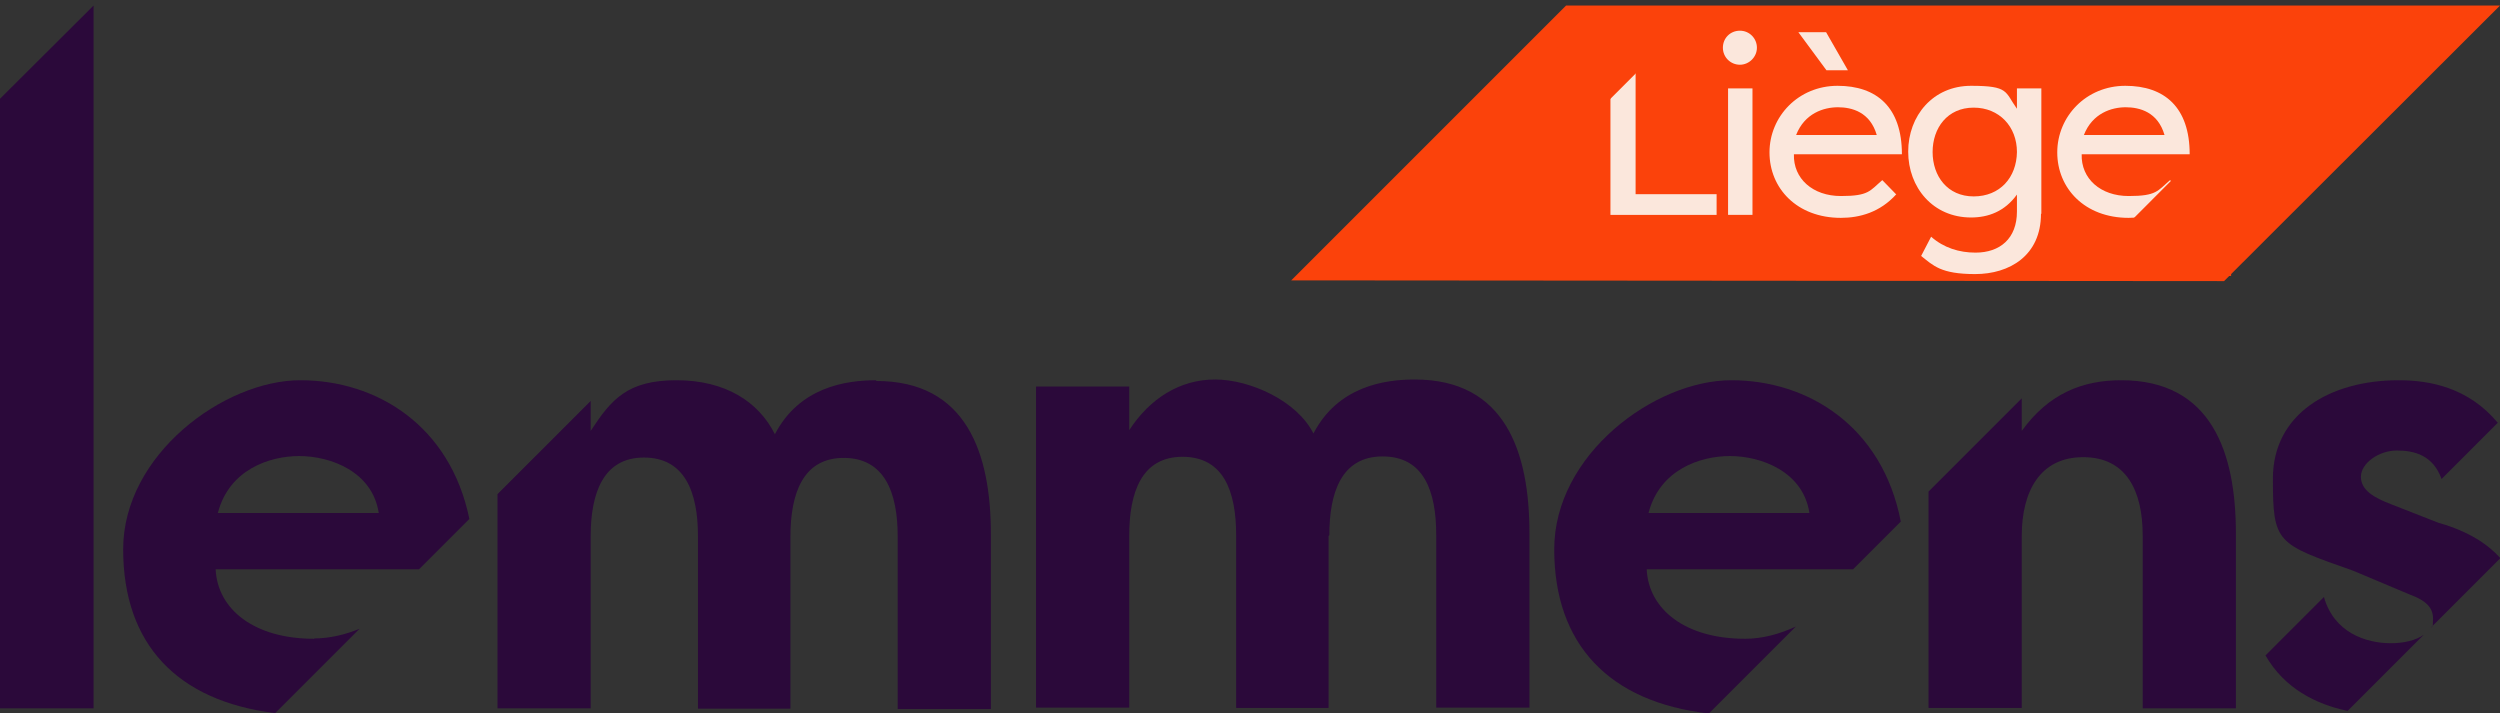
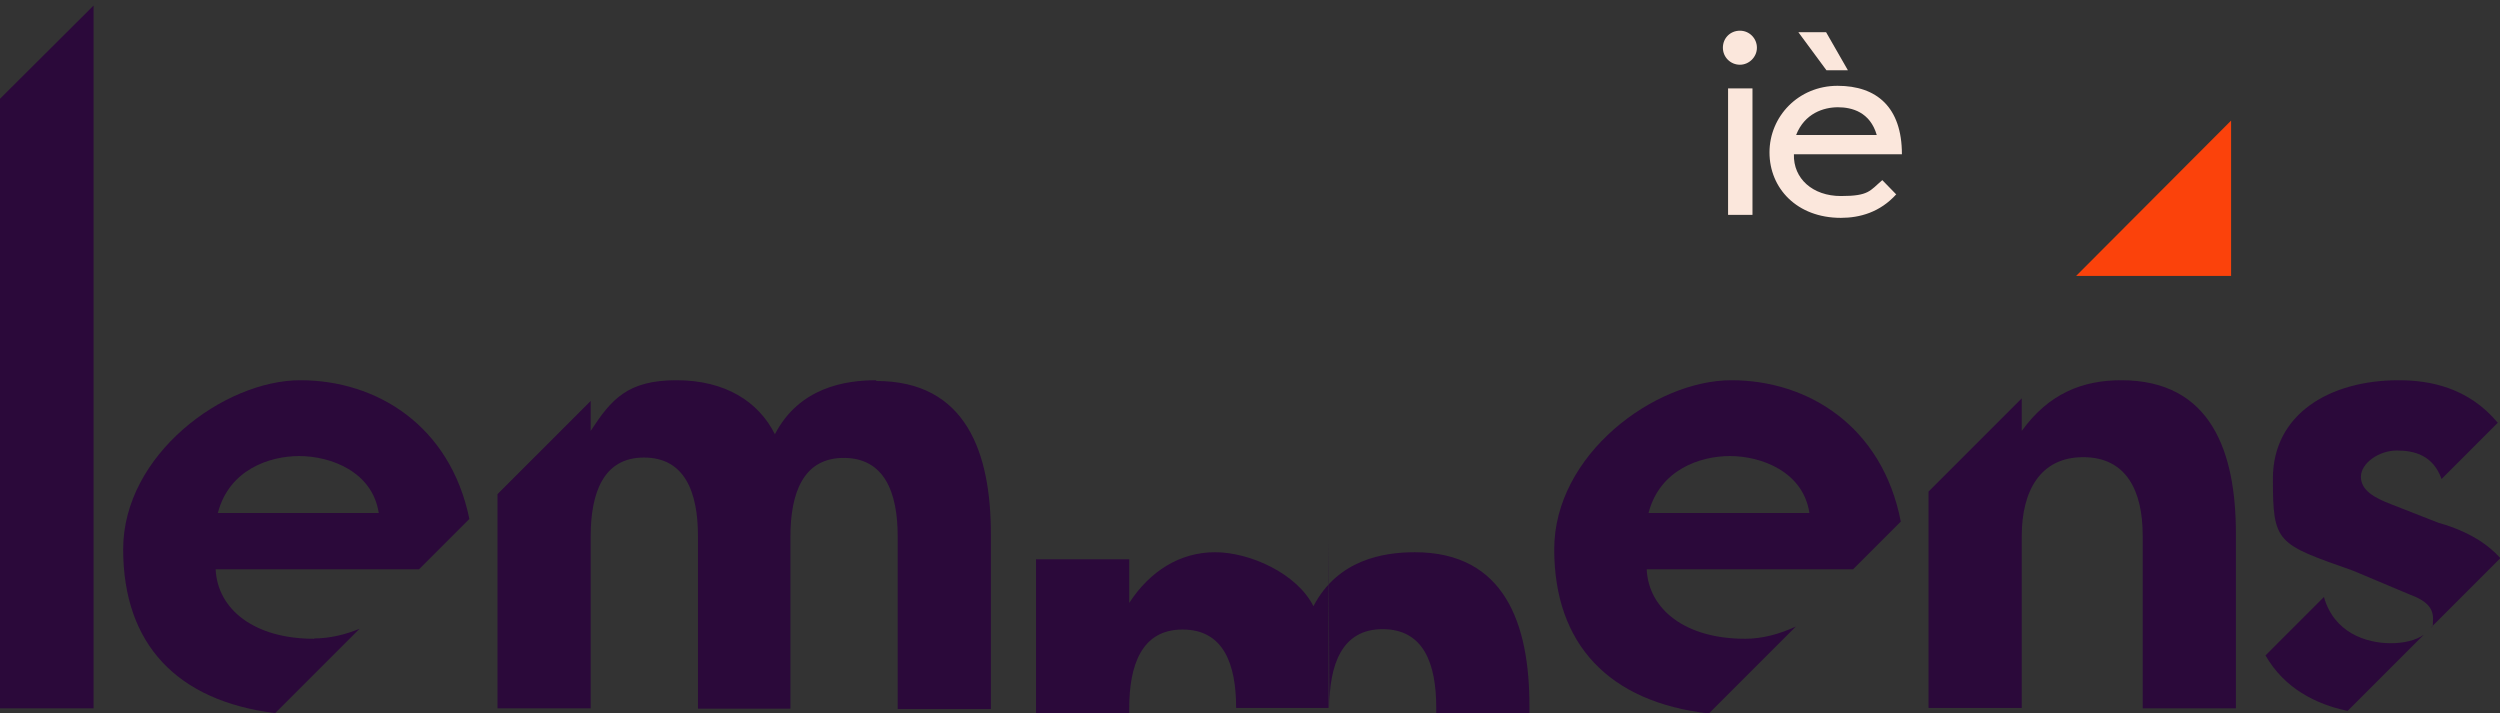
<svg xmlns="http://www.w3.org/2000/svg" id="Layer_2" version="1.1" viewBox="0 0 675.9 192.9">
  <rect x="0" y="0" width="675.9" height="192.9" fill="#333333" stroke="none" />
  <defs>
    <style>
      .st0 {
        fill: #fbe7dc;
      }

      .st1 {
        fill: #fb420b;
      }

      .st2 {
        isolation: isolate;
      }

      .st3 {
        fill: #2b093a;
      }
    </style>
  </defs>
  <g id="Laag_1">
-     <path class="st3" d="M359.2,144.9v46.5h-25v-46.7c0-11.9-3.4-21.2-14.5-21.2s-14.4,9.7-14.4,21.3v46.5h-25.2v-86.8h25.2v11.8c5.6-8.6,13.7-13.7,23.2-13.7s22.2,5.8,26.6,14.6c6.6-12.7,19.1-14.6,27.4-14.6,24.4,0,31,19.5,31,41.5v47.2h-25.2v-46.7c0-11.9-3.4-21.2-14.5-21.2s-14.4,9.7-14.4,21.3h0Z" />
+     <path class="st3" d="M359.2,144.9v46.5h-25c0-11.9-3.4-21.2-14.5-21.2s-14.4,9.7-14.4,21.3v46.5h-25.2v-86.8h25.2v11.8c5.6-8.6,13.7-13.7,23.2-13.7s22.2,5.8,26.6,14.6c6.6-12.7,19.1-14.6,27.4-14.6,24.4,0,31,19.5,31,41.5v47.2h-25.2v-46.7c0-11.9-3.4-21.2-14.5-21.2s-14.4,9.7-14.4,21.3h0Z" />
    <path class="st3" d="M236.9,102.8c-8.3,0-20.8,1.9-27.4,14.6-4.4-8.8-13.4-14.6-26.6-14.6s-17.6,5.1-23.2,13.7v-8.1l-25.2,25.2v57.9h25.2v-46.5c0-11.7,3.4-21.3,14.4-21.3s14.6,9.3,14.6,21.2v46.7h25v-46.5c0-11.7,3.4-21.3,14.4-21.3s14.6,9.3,14.6,21.2v46.7h25.2v-47.2c0-22-6.6-41.5-31-41.5h0Z" />
    <path class="st3" d="M84.9,172.7c-16.1,0-26.1-7.9-26.6-18.8h55l13.6-13.6c-5.2-25.3-25.1-37.5-45.7-37.5s-47.9,20.1-47.9,45.7,14.5,41,41.1,44.3l22.8-22.8c-3.9,1.6-8.1,2.6-12.2,2.6ZM80.9,123.3c8.5,0,19.8,4.2,21.5,15.4h-43.5c3-11.7,13.9-15.4,22-15.4Z" />
    <path class="st3" d="M646.4,173.9c-6.8,0-15.4-2.9-18.1-12.5l-15.8,15.8c5.1,8.9,13.6,13.2,22.2,15l20.6-20.6c-2.2,1.6-5.6,2.3-8.9,2.3h0Z" />
    <path class="st3" d="M659.4,141.4l-13-5.1c-4.4-1.7-8.1-3.7-8.1-7.4s4.9-7.1,9.7-7.1,9.8,1.3,12.1,7.7l15.2-15.2c-8-9.6-18.5-11.5-26.8-11.5-18.6,0-34,9.1-34,26.6s1,17.6,21.7,24.9l15.2,6.4c4.7,1.7,6.4,3.7,6.4,6.6s-.3,1.9-.8,2.6l19-19c-3.3-3.7-8.5-7.2-16.5-9.5h0Z" />
    <path class="st3" d="M485.5,169.4c-4.3,2-9,3.3-13.7,3.3-16.1,0-26.1-7.9-26.6-18.8h55.8l12.9-12.9c-5-25.7-25-38.2-45.8-38.2s-47.9,20.1-47.9,45.7,14.7,41.3,41.8,44.4l23.5-23.5h0ZM467.7,123.3c8.5,0,19.8,4.2,21.5,15.4h-43.5c3-11.7,13.9-15.4,22-15.4Z" />
    <path class="st3" d="M573.5,102.8c-10.5,0-19.6,3.6-26.9,13.7v-8.8l-25.2,25.2v58.5h25.2v-46.5c0-12,4.9-21.3,16.6-21.3s16.1,9.1,16.1,21.2v46.7h25.2v-47.2c0-22-6.6-41.5-31-41.5h0Z" />
    <polygon class="st3" points="0 26.7 0 191.5 25.3 191.5 25.3 1.5 0 26.7" />
-     <polygon class="st1" points="349.1 75.8 423.4 1.5 675.9 1.5 601.3 76 349.1 75.8" />
    <g class="st2">
      <g class="st2">
-         <path class="st0" d="M464.1,58.1h-28.7V10.3h6.8v42.2h21.9v5.6Z" />
        <path class="st0" d="M470.4,8.3c2.6,0,4.6,2.1,4.6,4.6s-2.1,4.6-4.6,4.6-4.6-2-4.6-4.6,2-4.6,4.6-4.6ZM473.8,23.9h-6.6v34.2h6.6V23.9Z" />
        <path class="st0" d="M512.7,52.5c-4.4,4.9-9.9,6.4-15,6.4-11.9,0-19.3-8-19.3-17.7s7.8-18,18.4-18,17.4,5.8,17.4,18.5h-29.2c-.2,6.6,5.1,11.3,12.7,11.3s7.8-1.4,11.2-4.3l3.7,3.8ZM485.7,36.5h21.7c-1.8-6.2-6.7-7.5-10.5-7.5s-9,1.6-11.3,7.5Z" />
-         <path class="st0" d="M551.8,57.8c0,11.3-8.5,16.3-17.8,16.3s-11.3-2.3-14.6-4.9l2.7-5.2c3.4,3,7.6,4.3,12,4.3,6.6,0,11.2-3.8,11.2-11.1v-4.6c-3.3,4.6-7.8,6.2-12.4,6.2-10.3,0-17-8.1-17-17.8s6.7-17.8,17-17.8,9.1,1.6,12.4,6.2v-5.5h6.6v33.9ZM533.6,29.1c-7.1,0-11.1,5.5-11.1,12s4,12,11.1,12,11.6-5.1,11.7-12c0-6.9-4.8-12-11.7-12Z" />
-         <path class="st0" d="M590.5,52.5c-4.4,4.9-9.9,6.4-15,6.4-11.9,0-19.3-8-19.3-17.7s7.8-18,18.4-18,17.4,5.8,17.4,18.5h-29.2c-.2,6.6,5.1,11.3,12.7,11.3s7.8-1.4,11.2-4.3l3.7,3.8ZM563.5,36.5h21.7c-1.8-6.2-6.7-7.5-10.5-7.5s-9,1.6-11.3,7.5Z" />
      </g>
    </g>
    <g class="st2">
      <g class="st2">
        <path class="st0" d="M493.7,8.7l5.9,10.3h-5.8l-7.6-10.3h7.5Z" />
      </g>
    </g>
-     <polyline class="st1" points="413.4 48.7 422.5 6.8 455.3 6.8" />
    <polyline class="st1" points="603.2 32.6 603.2 74.6 561.3 74.6" />
  </g>
</svg>